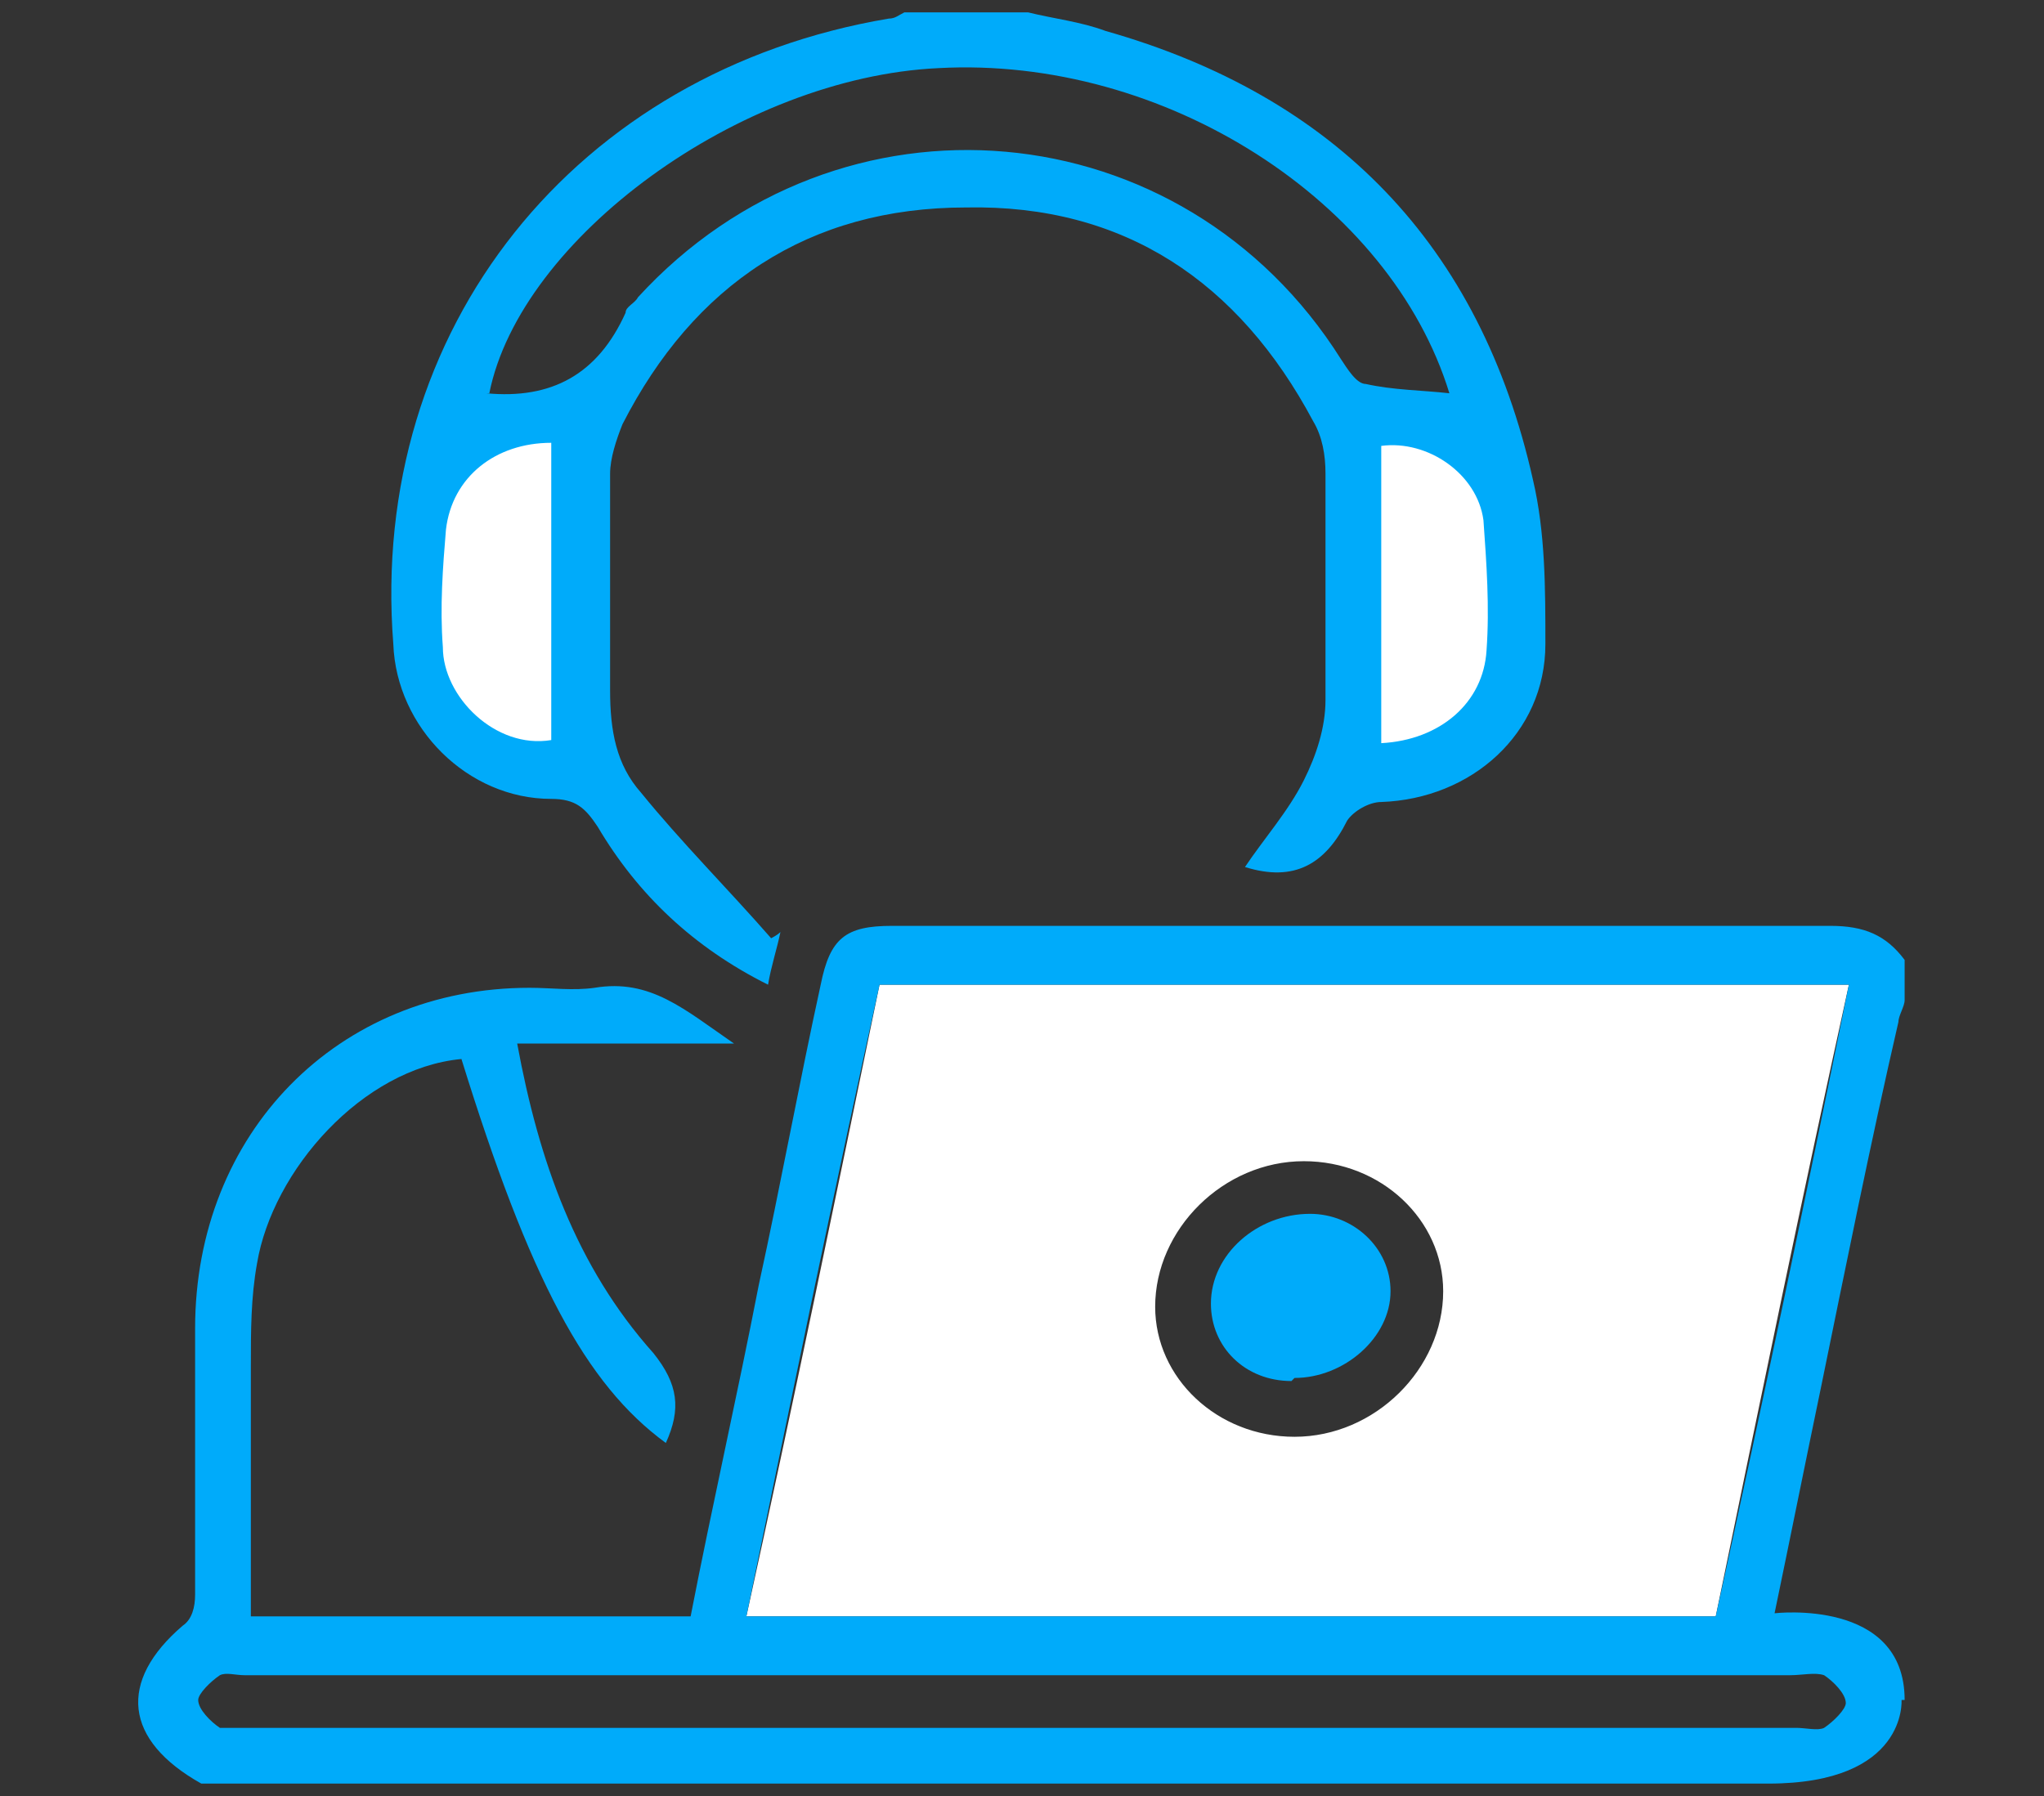
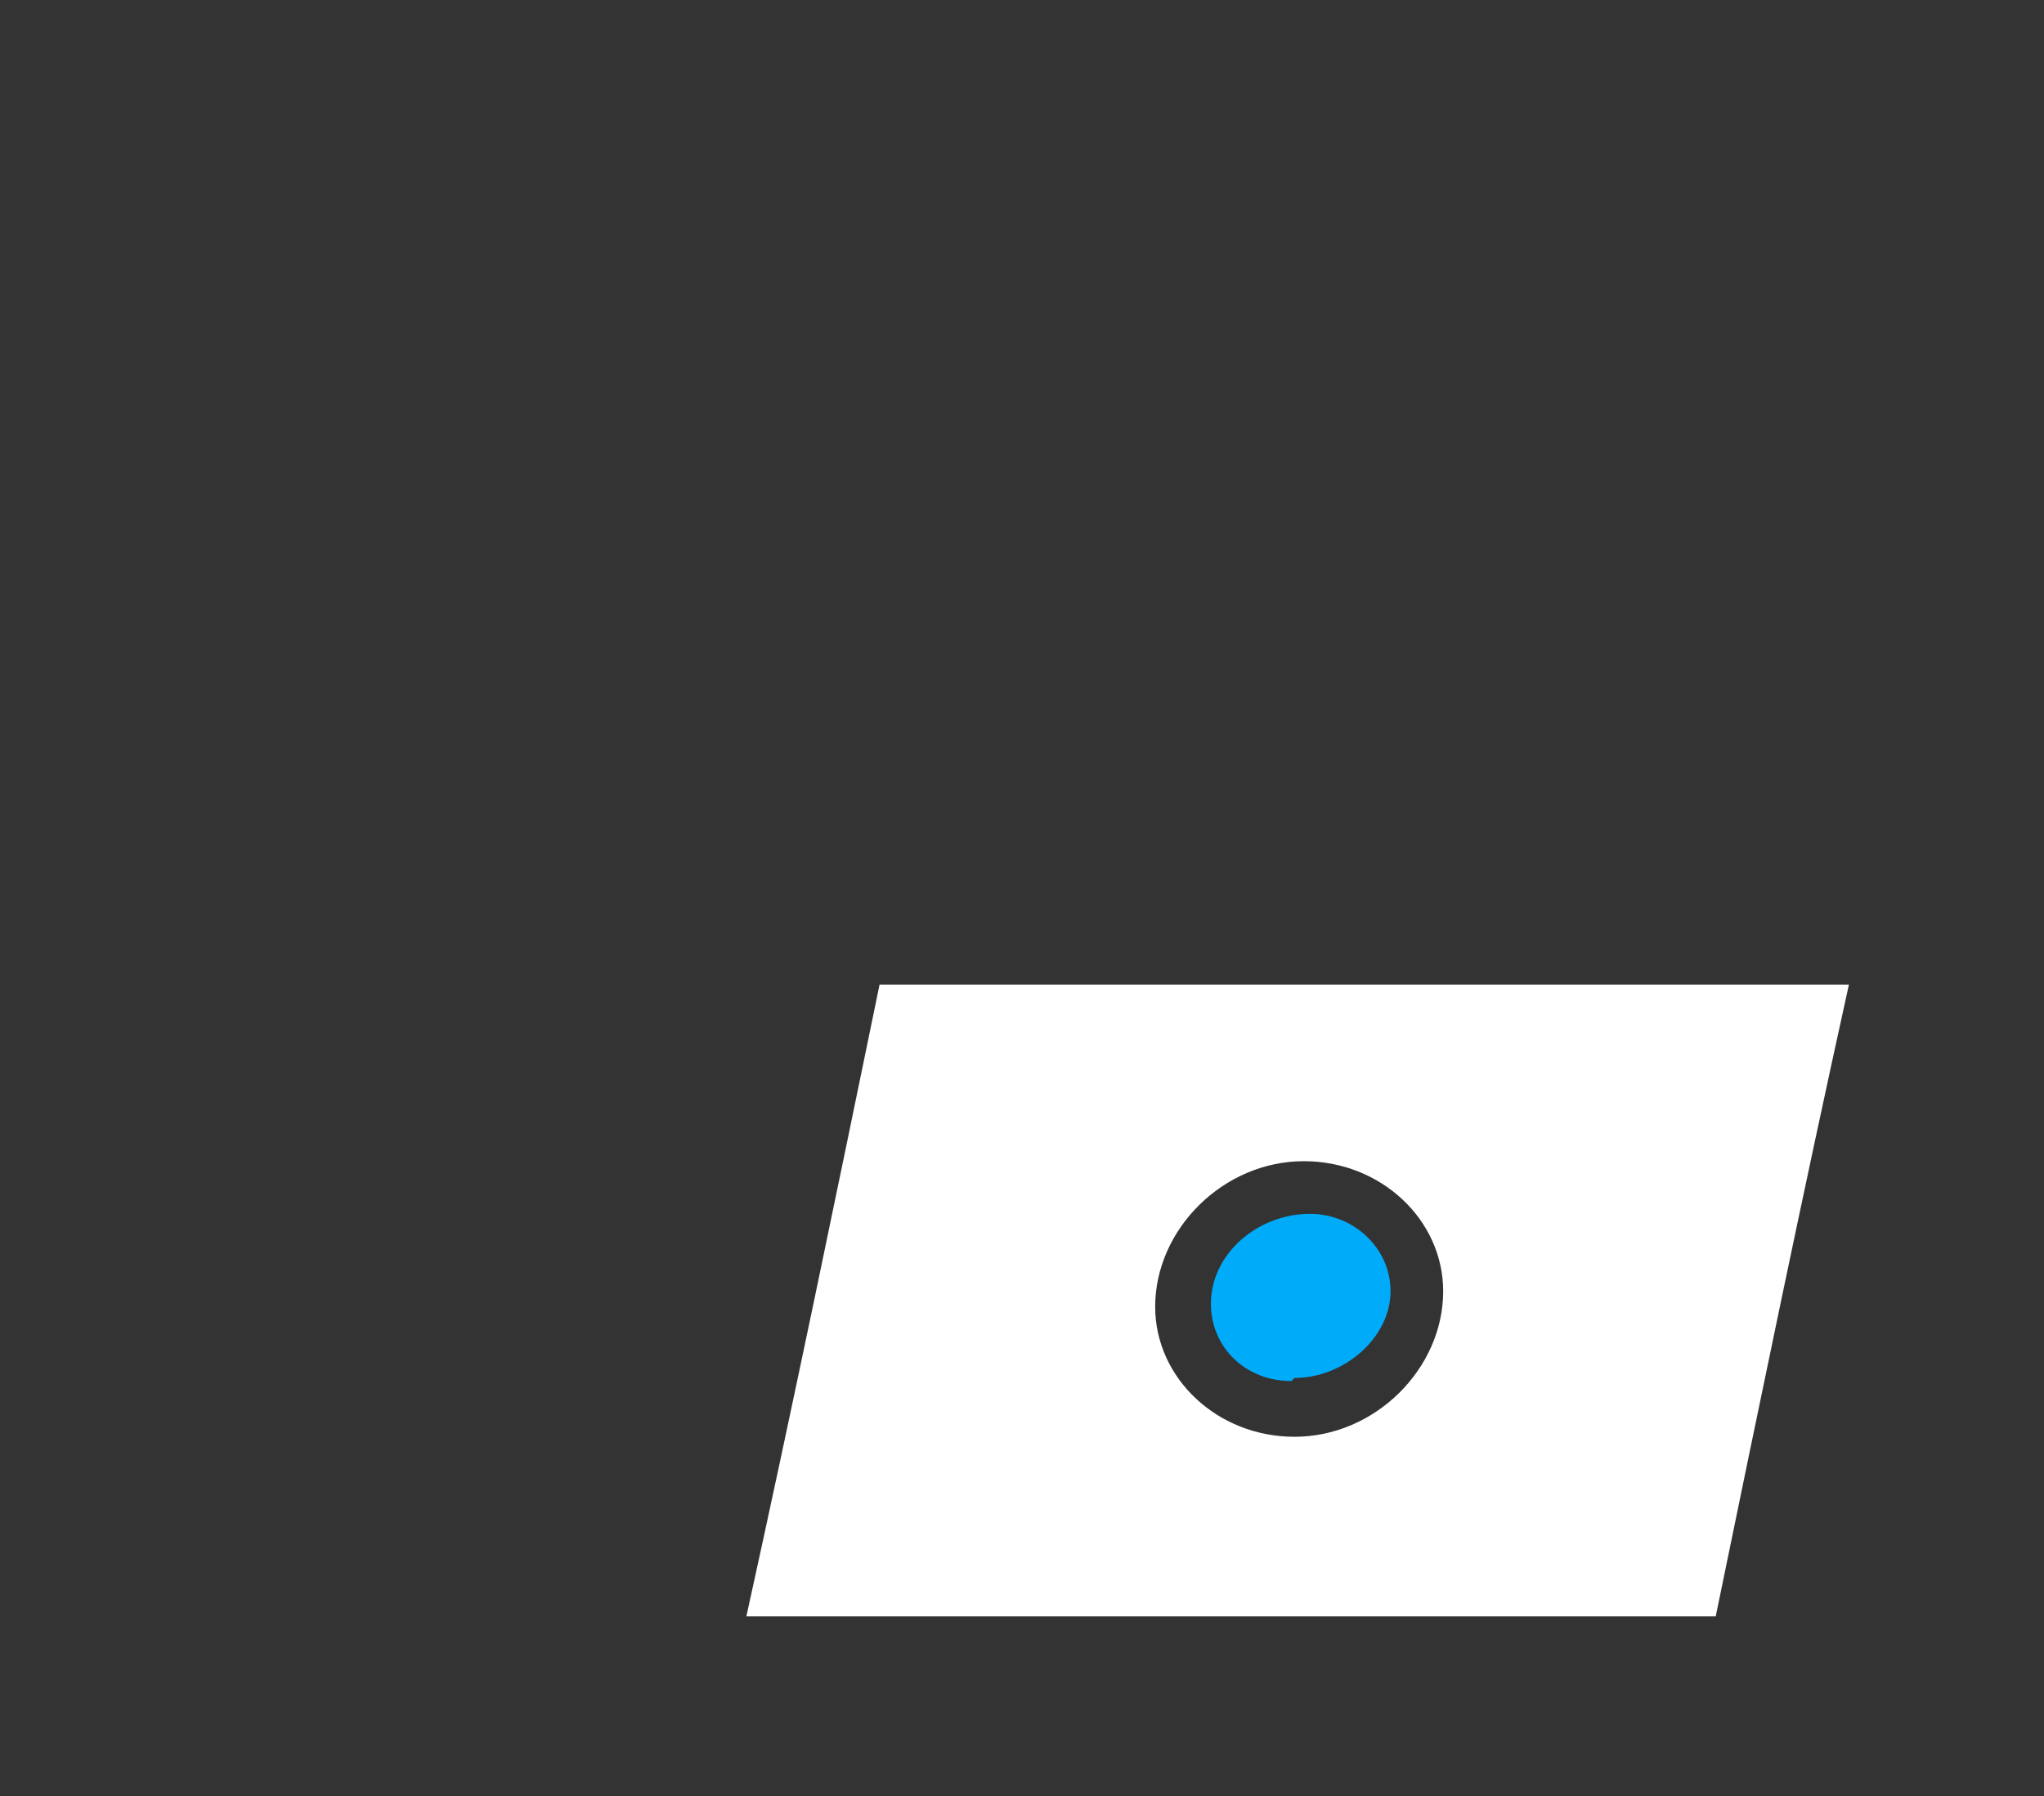
<svg xmlns="http://www.w3.org/2000/svg" id="Layer_1" data-name="Layer 1" version="1.1" viewBox="0 0 66 58">
  <rect x="0" y="0" width="66" height="58" fill="#333333" stroke="none" />
  <defs>
    <style>.cls-1,.cls-2{fill:#fff;stroke-width:0}.cls-2{fill:#00abfa}</style>
  </defs>
-   <path d="M18.4 13.6v11.2c-2.3.3-4.5-1.7-4.6-3.5 0-1.5 0-2.9.1-4.4.3-2 2-3.2 4.4-3.3Zm25.9 10.7V14.1c1.9-.2 3.8 1 4 2.6.2 1.5.3 3 .2 4.5-.2 1.8-1.9 3-4.2 3.2Z" class="cls-1" />
-   <path d="M33.2.4c.8.2 1.7.3 2.5.6 7.4 2.1 12.1 6.9 13.8 14.5.4 1.7.4 3.5.4 5.3 0 2.9-2.4 5-5.3 5.1-.4 0-.9.3-1.1.6-.7 1.4-1.7 2-3.3 1.5.6-.9 1.4-1.8 1.9-2.8.4-.8.7-1.7.7-2.6v-7.3c0-.6-.1-1.2-.4-1.7-2.4-4.5-6.1-7-11.2-6.9-5.1 0-8.8 2.5-11.1 7-.2.5-.4 1.1-.4 1.6v7c0 1.3.2 2.4 1 3.3 1.3 1.6 2.8 3.1 4.2 4.7 0 0 .2-.1.3-.2-.1.5-.3 1.1-.4 1.7-2.4-1.2-4.2-2.9-5.5-5.1-.4-.6-.7-.9-1.5-.9-2.7 0-5-2.3-5.1-5-.8-10.2 5.9-18.5 16-20.2.2 0 .3-.1.5-.2zM15.7 12.7c2.1.2 3.6-.6 4.5-2.6 0-.2.3-.3.4-.5 6.5-7.1 17.6-6.1 22.7 2 .2.3.5.8.8.8.9.2 1.8.2 2.7.3-1.9-6.2-9.2-10.9-16.5-10.5-6.4.3-13.5 5.5-14.5 10.5Zm2.1 1.6c-1.8 0-3.2 1.1-3.4 2.8-.1 1.2-.2 2.5-.1 3.8 0 1.6 1.7 3.3 3.5 3v-9.7ZM44.6 24c1.9-.1 3.3-1.3 3.4-3 .1-1.4 0-2.8-.1-4.2-.2-1.5-1.8-2.6-3.3-2.4z" class="cls-2" />
  <path d="M28.4 31.8c-1.4 6.8-2.8 13.6-4.3 20.4h31.3c1.4-6.8 2.8-13.6 4.3-20.4zm13.4 14.6c-2.5 0-4.5-1.9-4.5-4.2 0-2.5 2.2-4.7 4.8-4.7 2.5 0 4.5 1.9 4.5 4.2 0 2.5-2.2 4.7-4.8 4.7" class="cls-1" />
  <path d="M41.7 44.6c-1.5 0-2.6-1.1-2.6-2.5 0-1.6 1.5-2.9 3.2-2.9 1.4 0 2.6 1.1 2.6 2.5 0 1.5-1.5 2.8-3.1 2.8Z" class="cls-2" />
-   <path d="M61.5 54.9c0-3.3-4.2-2.8-4.2-2.8.5-2.4 1-4.9 1.5-7.3.8-3.9 1.6-7.9 2.5-11.8 0-.2.2-.5.2-.7V31c-.6-.8-1.3-1.1-2.4-1.1H28.8c-1.5 0-2 .4-2.3 1.9-.7 3.2-1.3 6.5-2 9.7-.7 3.6-1.5 7.1-2.2 10.7H8.1v-8.1c0-1.1 0-2.2.2-3.3.5-3 3.4-6.3 6.6-6.6 2.2 7.1 4 10.5 6.6 12.4.5-1.1.4-1.9-.4-2.9-2.5-2.8-3.7-6.2-4.4-10h7c-1.6-1.1-2.7-2.1-4.5-1.8-.7.1-1.4 0-2.1 0-6.2 0-10.8 4.7-10.8 11v8.6c0 .4-.1.8-.4 1-2.1 1.8-1.9 3.7.6 5.1h50.6c4.5 0 4.3-2.7 4.3-2.7ZM28.4 31.8h31.3c-1.4 6.9-2.8 13.6-4.3 20.4H24.1c1.4-6.8 2.8-13.6 4.3-20.4m-21.3 24c-.3-.2-.7-.6-.7-.9 0-.2.4-.6.7-.8.2-.1.5 0 .8 0h49.9c.4 0 .8-.1 1.1 0 .3.2.7.6.7.9 0 .2-.4.6-.7.8-.2.1-.6 0-.9 0z" class="cls-2" />
</svg>